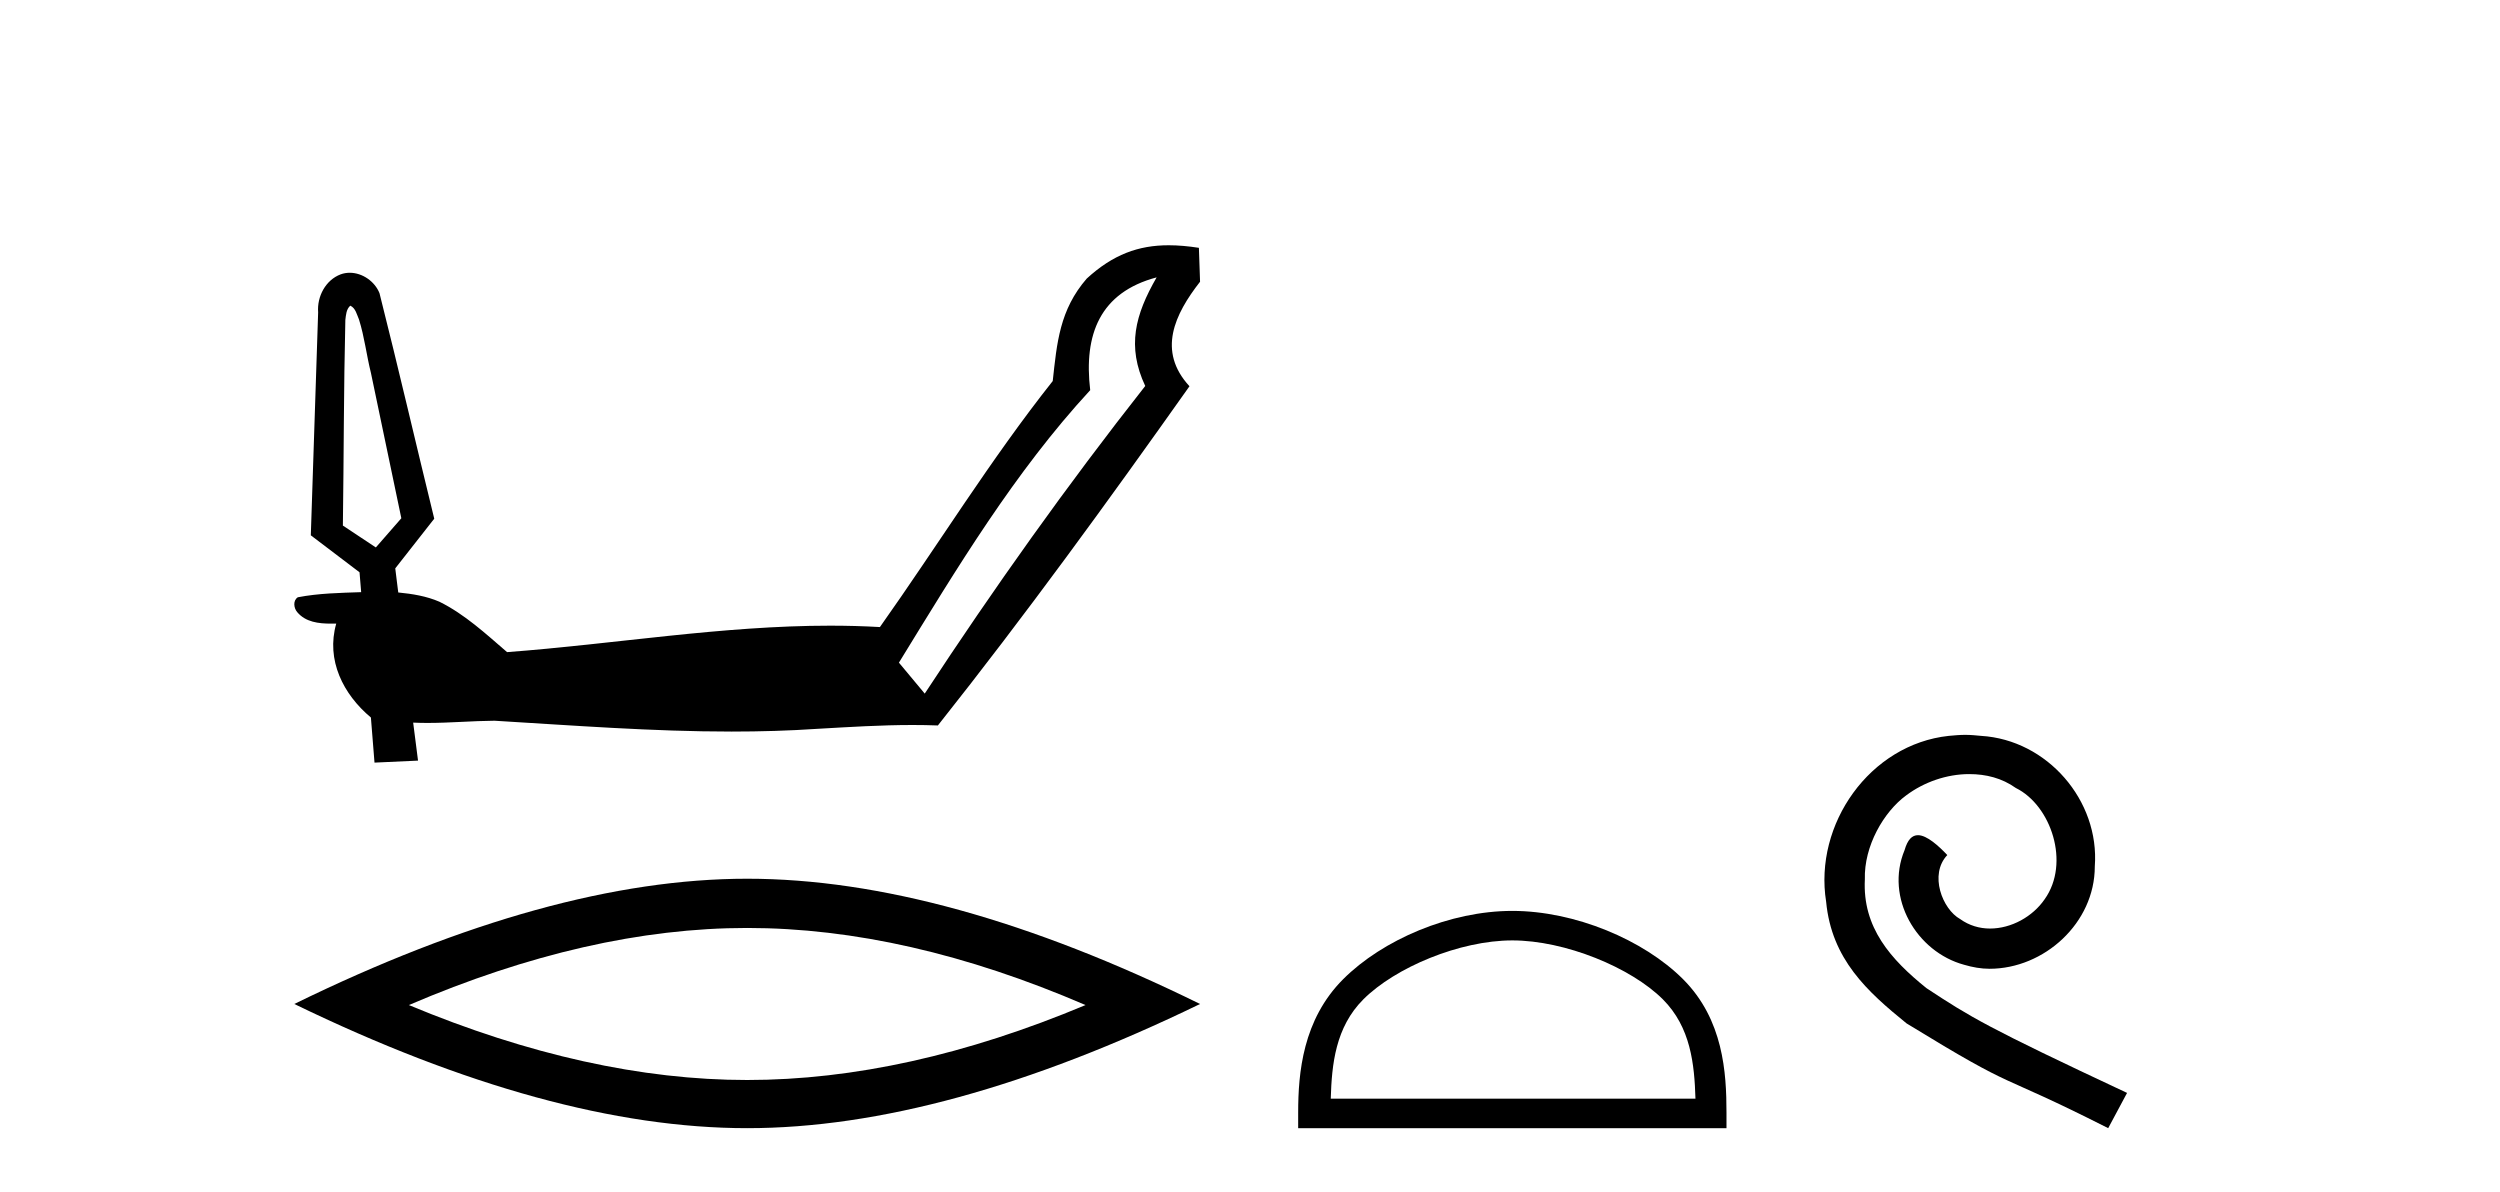
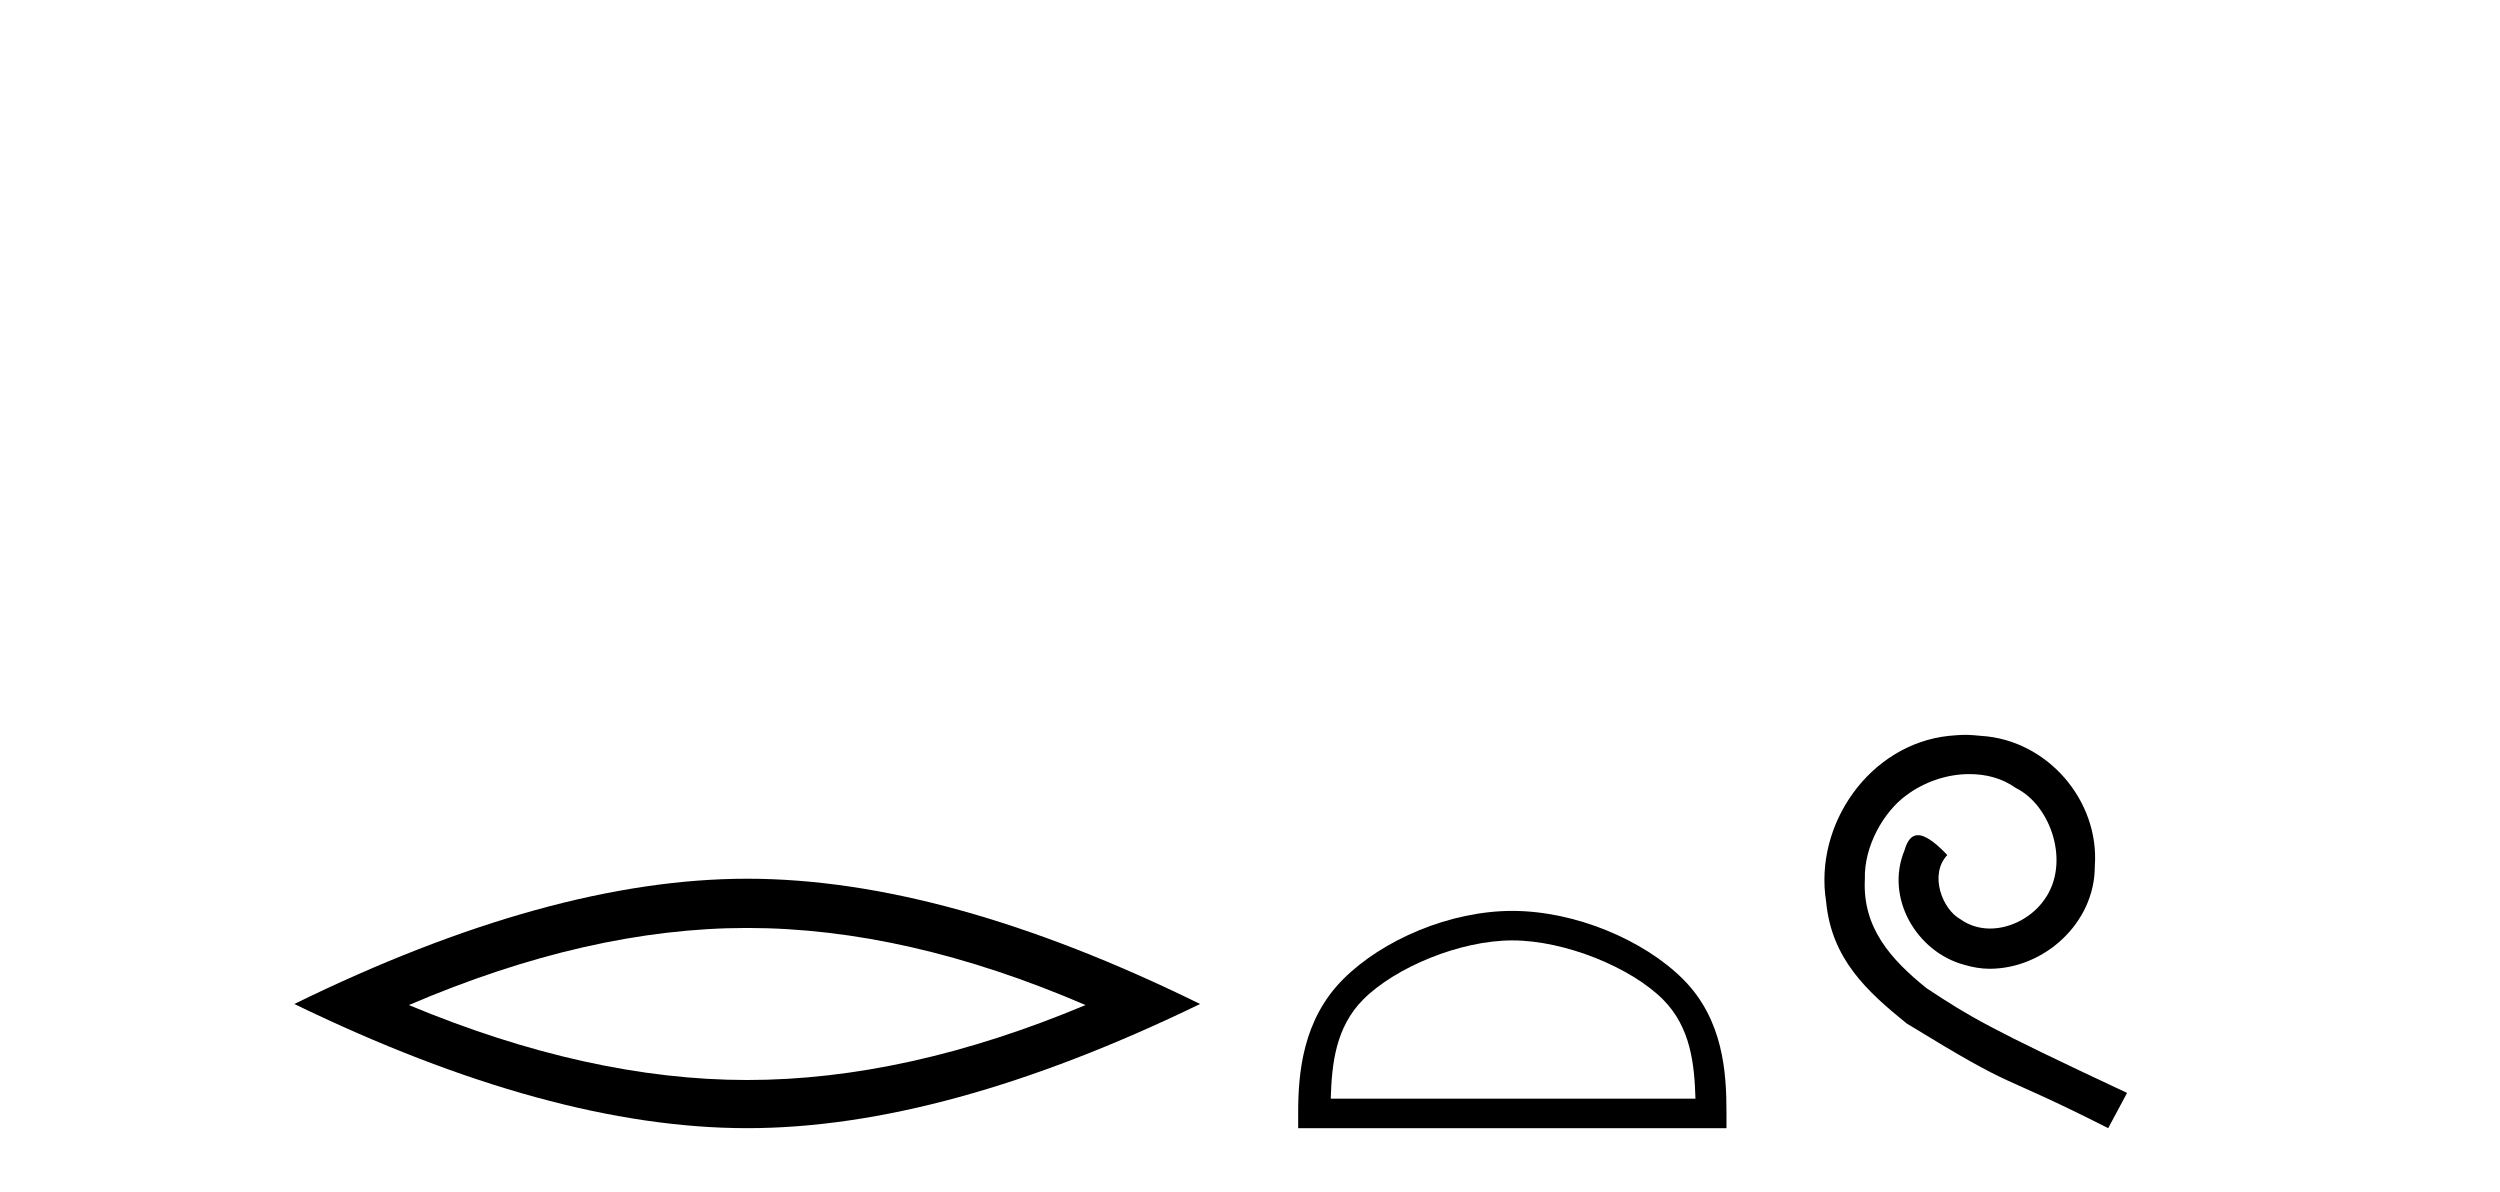
<svg xmlns="http://www.w3.org/2000/svg" width="86.0" height="41.0">
-   <path d="M 12.05 10.515 C 12.233 10.598 12.275 10.822 12.349 10.99 C 12.538 11.587 12.607 12.217 12.759 12.824 C 13.108 14.492 13.457 16.16 13.806 17.828 C 13.514 18.163 13.221 18.497 12.929 18.832 C 12.551 18.581 12.173 18.331 11.795 18.08 C 11.828 15.722 11.823 13.363 11.88 11.006 C 11.901 10.836 11.911 10.638 12.05 10.515 ZM 39.789 9.541 L 39.785 9.547 C 39.048 10.83 38.757 11.916 39.396 13.278 C 36.709 16.69 34.192 20.23 31.811 23.86 L 30.923 22.795 C 32.92 19.542 34.903 16.24 37.503 13.422 C 37.276 11.503 37.838 10.06 39.789 9.541 ZM 40.204 8.437 C 39.162 8.437 38.288 8.754 37.383 9.584 L 37.383 9.584 C 36.452 10.658 36.358 11.788 36.214 13.108 C 34.071 15.811 32.262 18.759 30.269 21.571 C 29.698 21.538 29.128 21.523 28.559 21.523 C 24.839 21.523 21.15 22.155 17.443 22.433 C 16.711 21.802 15.988 21.131 15.117 20.7 C 14.67 20.506 14.183 20.428 13.7 20.381 C 13.669 20.104 13.627 19.829 13.597 19.552 C 14.044 18.982 14.489 18.411 14.938 17.843 C 14.305 15.258 13.706 12.665 13.055 10.086 C 12.893 9.68 12.466 9.383 12.031 9.383 C 11.927 9.383 11.822 9.4 11.72 9.437 C 11.201 9.631 10.901 10.202 10.944 10.743 C 10.86 13.3 10.776 15.857 10.692 18.415 C 11.251 18.839 11.809 19.263 12.368 19.687 C 12.386 19.915 12.405 20.142 12.424 20.37 C 11.696 20.395 10.961 20.408 10.246 20.546 C 10.071 20.656 10.104 20.918 10.224 21.057 C 10.513 21.402 10.963 21.453 11.391 21.453 C 11.45 21.453 11.509 21.452 11.567 21.451 L 11.567 21.451 C 11.208 22.707 11.807 23.887 12.759 24.683 C 12.801 25.2 12.842 25.717 12.883 26.234 C 13.382 26.211 13.881 26.187 14.38 26.165 C 14.323 25.729 14.267 25.293 14.213 24.858 L 14.213 24.858 C 14.379 24.866 14.545 24.869 14.71 24.869 C 15.478 24.869 16.244 24.799 17.011 24.793 C 19.727 24.956 22.448 25.166 25.169 25.166 C 26.156 25.166 27.142 25.138 28.128 25.071 C 29.214 25.009 30.302 24.94 31.391 24.94 C 31.681 24.94 31.972 24.945 32.263 24.956 C 35.273 21.162 38.12 17.24 40.918 13.287 C 39.802 12.076 40.406 10.815 41.282 9.691 L 41.242 8.525 C 40.876 8.468 40.531 8.437 40.204 8.437 Z" style="fill:#000000;stroke:none" />
  <path d="M 25.703 31.922 Q 31.191 31.922 37.342 34.574 Q 31.191 37.152 25.703 37.152 Q 20.252 37.152 14.065 34.574 Q 20.252 31.922 25.703 31.922 ZM 25.703 30.228 Q 18.927 30.228 10.124 34.537 Q 18.927 38.809 25.703 38.809 Q 32.48 38.809 41.282 34.537 Q 32.517 30.228 25.703 30.228 Z" style="fill:#000000;stroke:none" />
  <path d="M 52.024 32.35 C 53.837 32.35 56.105 33.281 57.203 34.378 C 58.163 35.339 58.288 36.612 58.324 37.795 L 45.778 37.795 C 45.813 36.612 45.939 35.339 46.899 34.378 C 47.997 33.281 50.212 32.35 52.024 32.35 ZM 52.024 31.335 C 49.874 31.335 47.561 32.329 46.205 33.684 C 44.815 35.075 44.657 36.906 44.657 38.275 L 44.657 38.809 L 59.391 38.809 L 59.391 38.275 C 59.391 36.906 59.287 35.075 57.897 33.684 C 56.541 32.329 54.174 31.335 52.024 31.335 Z" style="fill:#000000;stroke:none" />
  <path d="M 67.602 25.279 C 67.414 25.279 67.226 25.297 67.038 25.314 C 64.322 25.604 62.392 28.354 62.819 31.019 C 63.007 33.001 64.237 34.111 65.586 35.205 C 69.601 37.665 68.473 36.759 72.522 38.809 L 73.171 37.596 C 68.354 35.341 67.773 34.983 66.27 33.992 C 65.04 33.001 64.066 31.908 64.151 30.251 C 64.117 29.106 64.801 27.927 65.569 27.364 C 66.184 26.902 66.97 26.629 67.739 26.629 C 68.32 26.629 68.866 26.766 69.345 27.107 C 70.558 27.705 71.224 29.687 70.336 30.934 C 69.926 31.532 69.191 31.942 68.456 31.942 C 68.098 31.942 67.739 31.839 67.431 31.617 C 66.816 31.276 66.355 30.08 66.987 29.414 C 66.697 29.106 66.287 28.73 65.979 28.73 C 65.774 28.73 65.621 28.884 65.518 29.243 C 64.835 30.883 65.928 32.745 67.568 33.189 C 67.858 33.274 68.149 33.326 68.439 33.326 C 70.318 33.326 72.061 31.754 72.061 29.807 C 72.232 27.534 70.421 25.45 68.149 25.314 C 67.978 25.297 67.79 25.279 67.602 25.279 Z" style="fill:#000000;stroke:none" />
</svg>